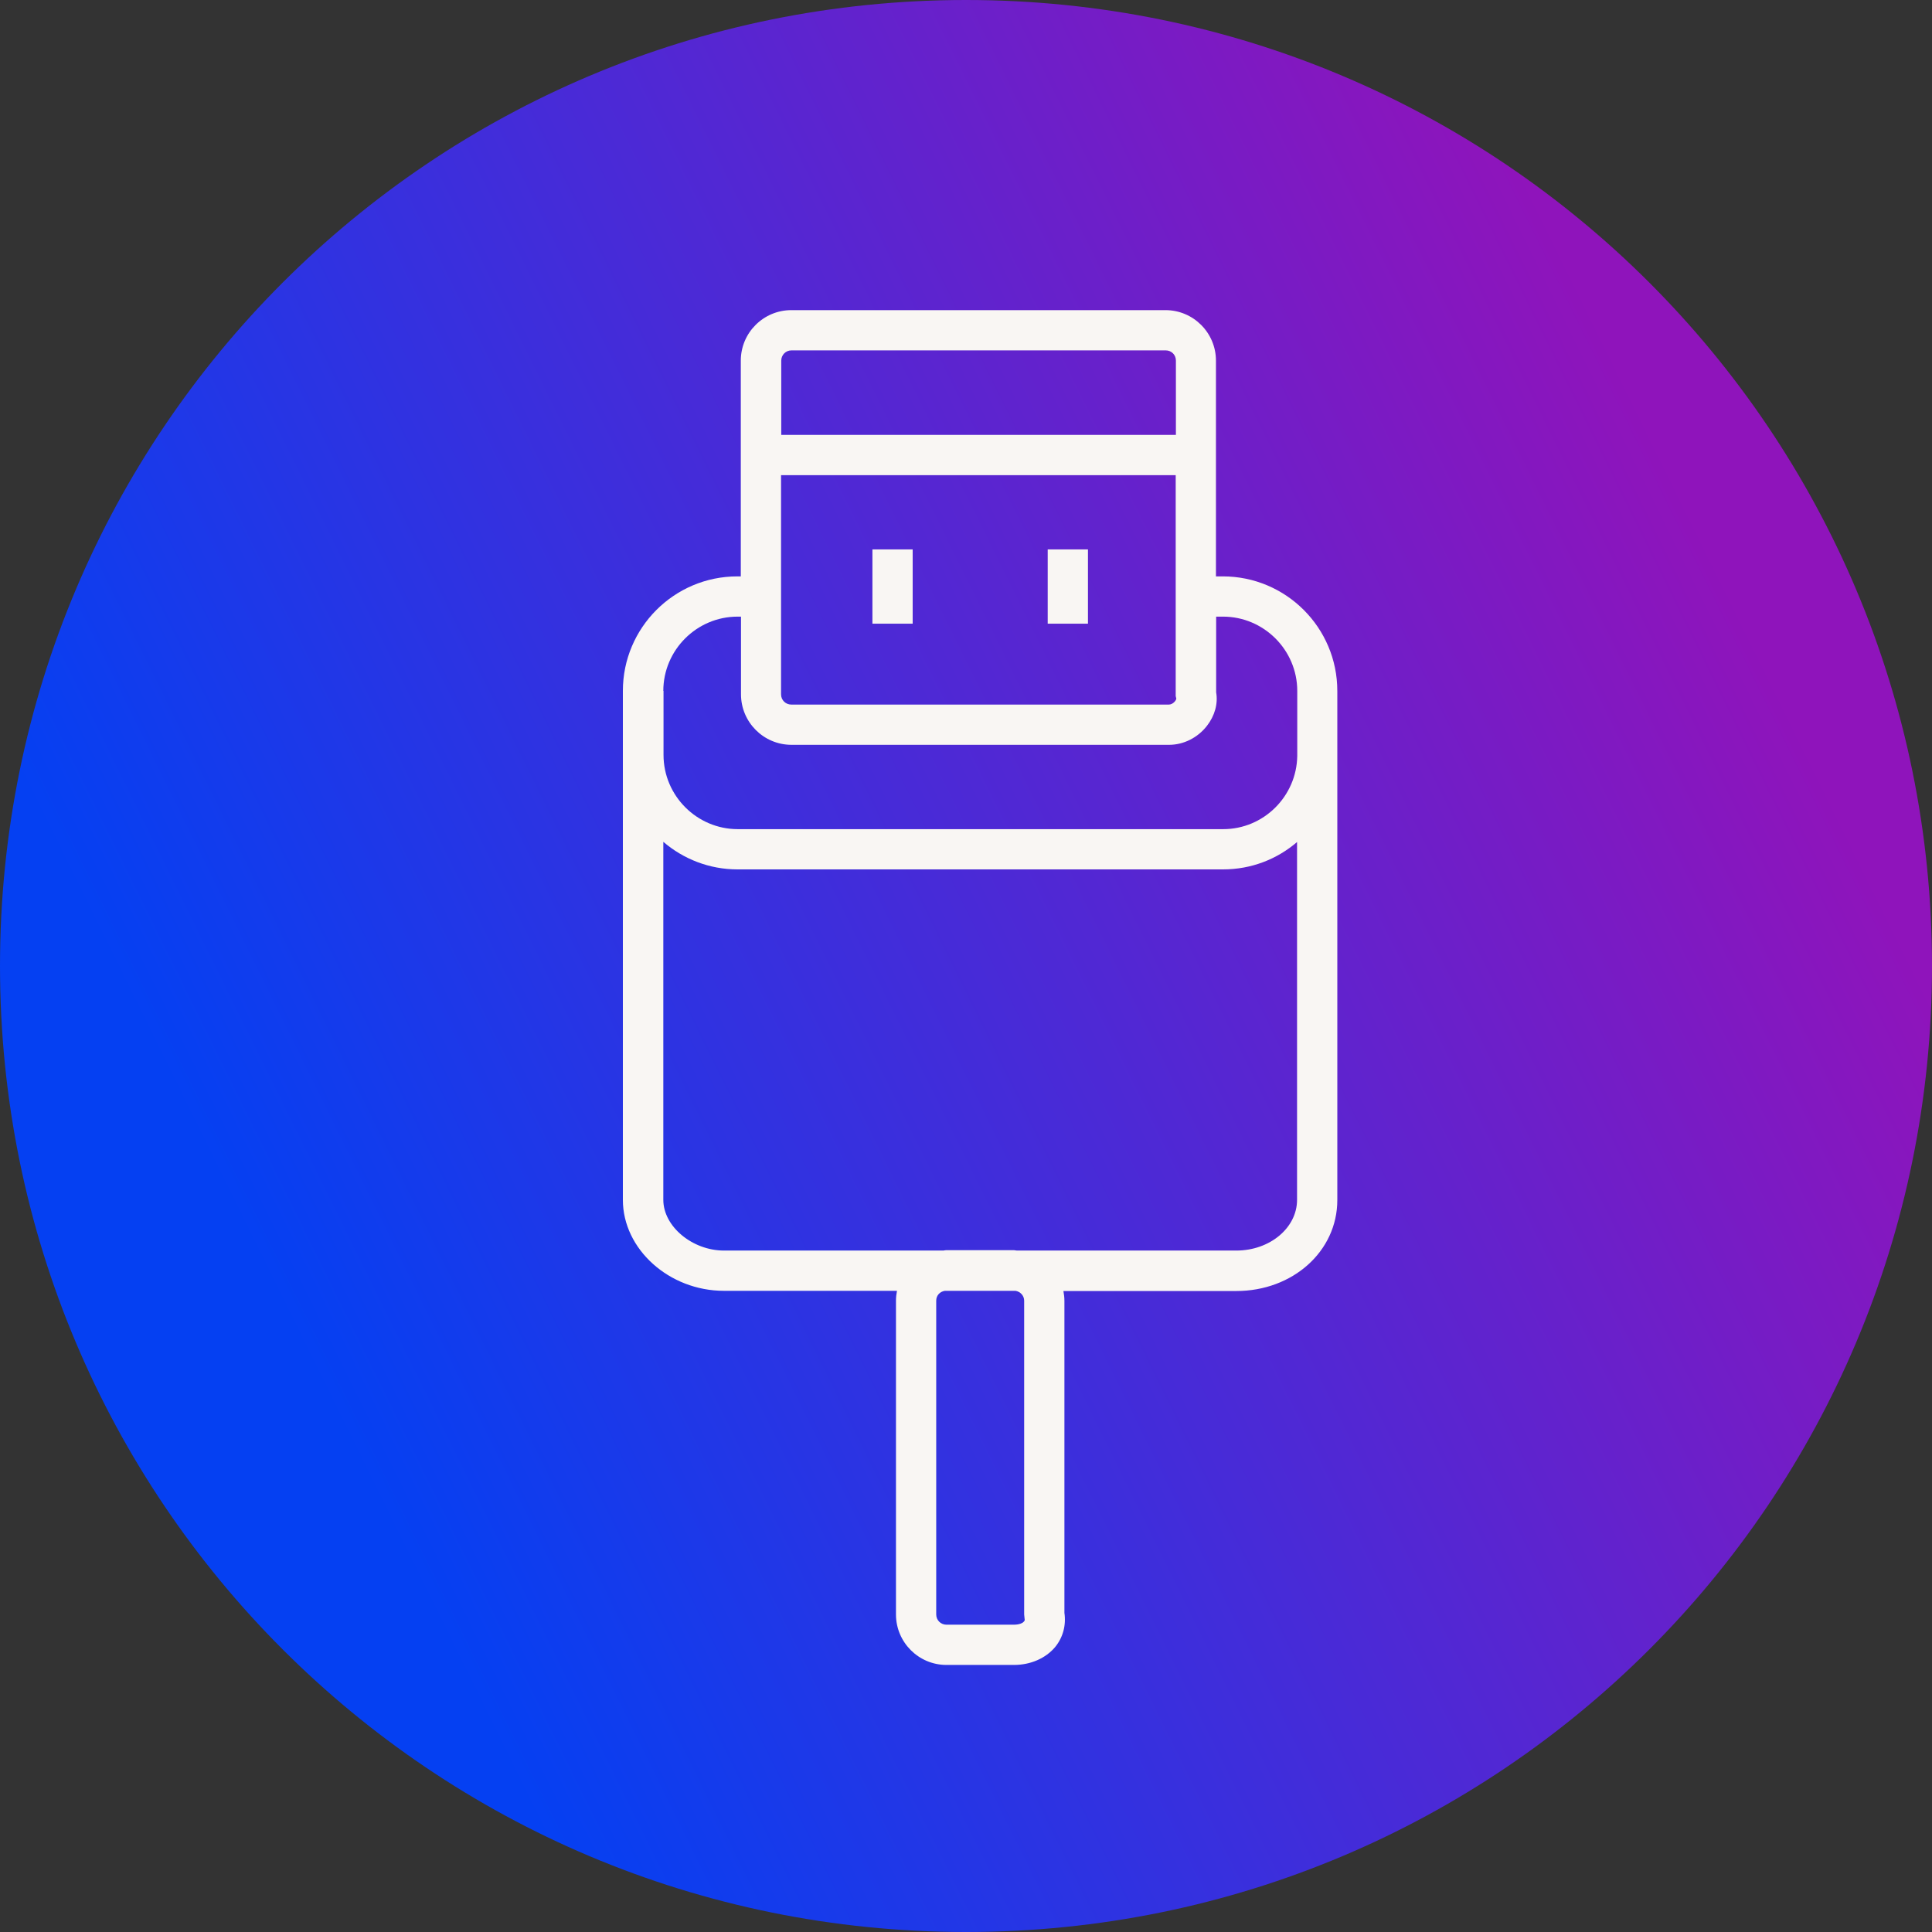
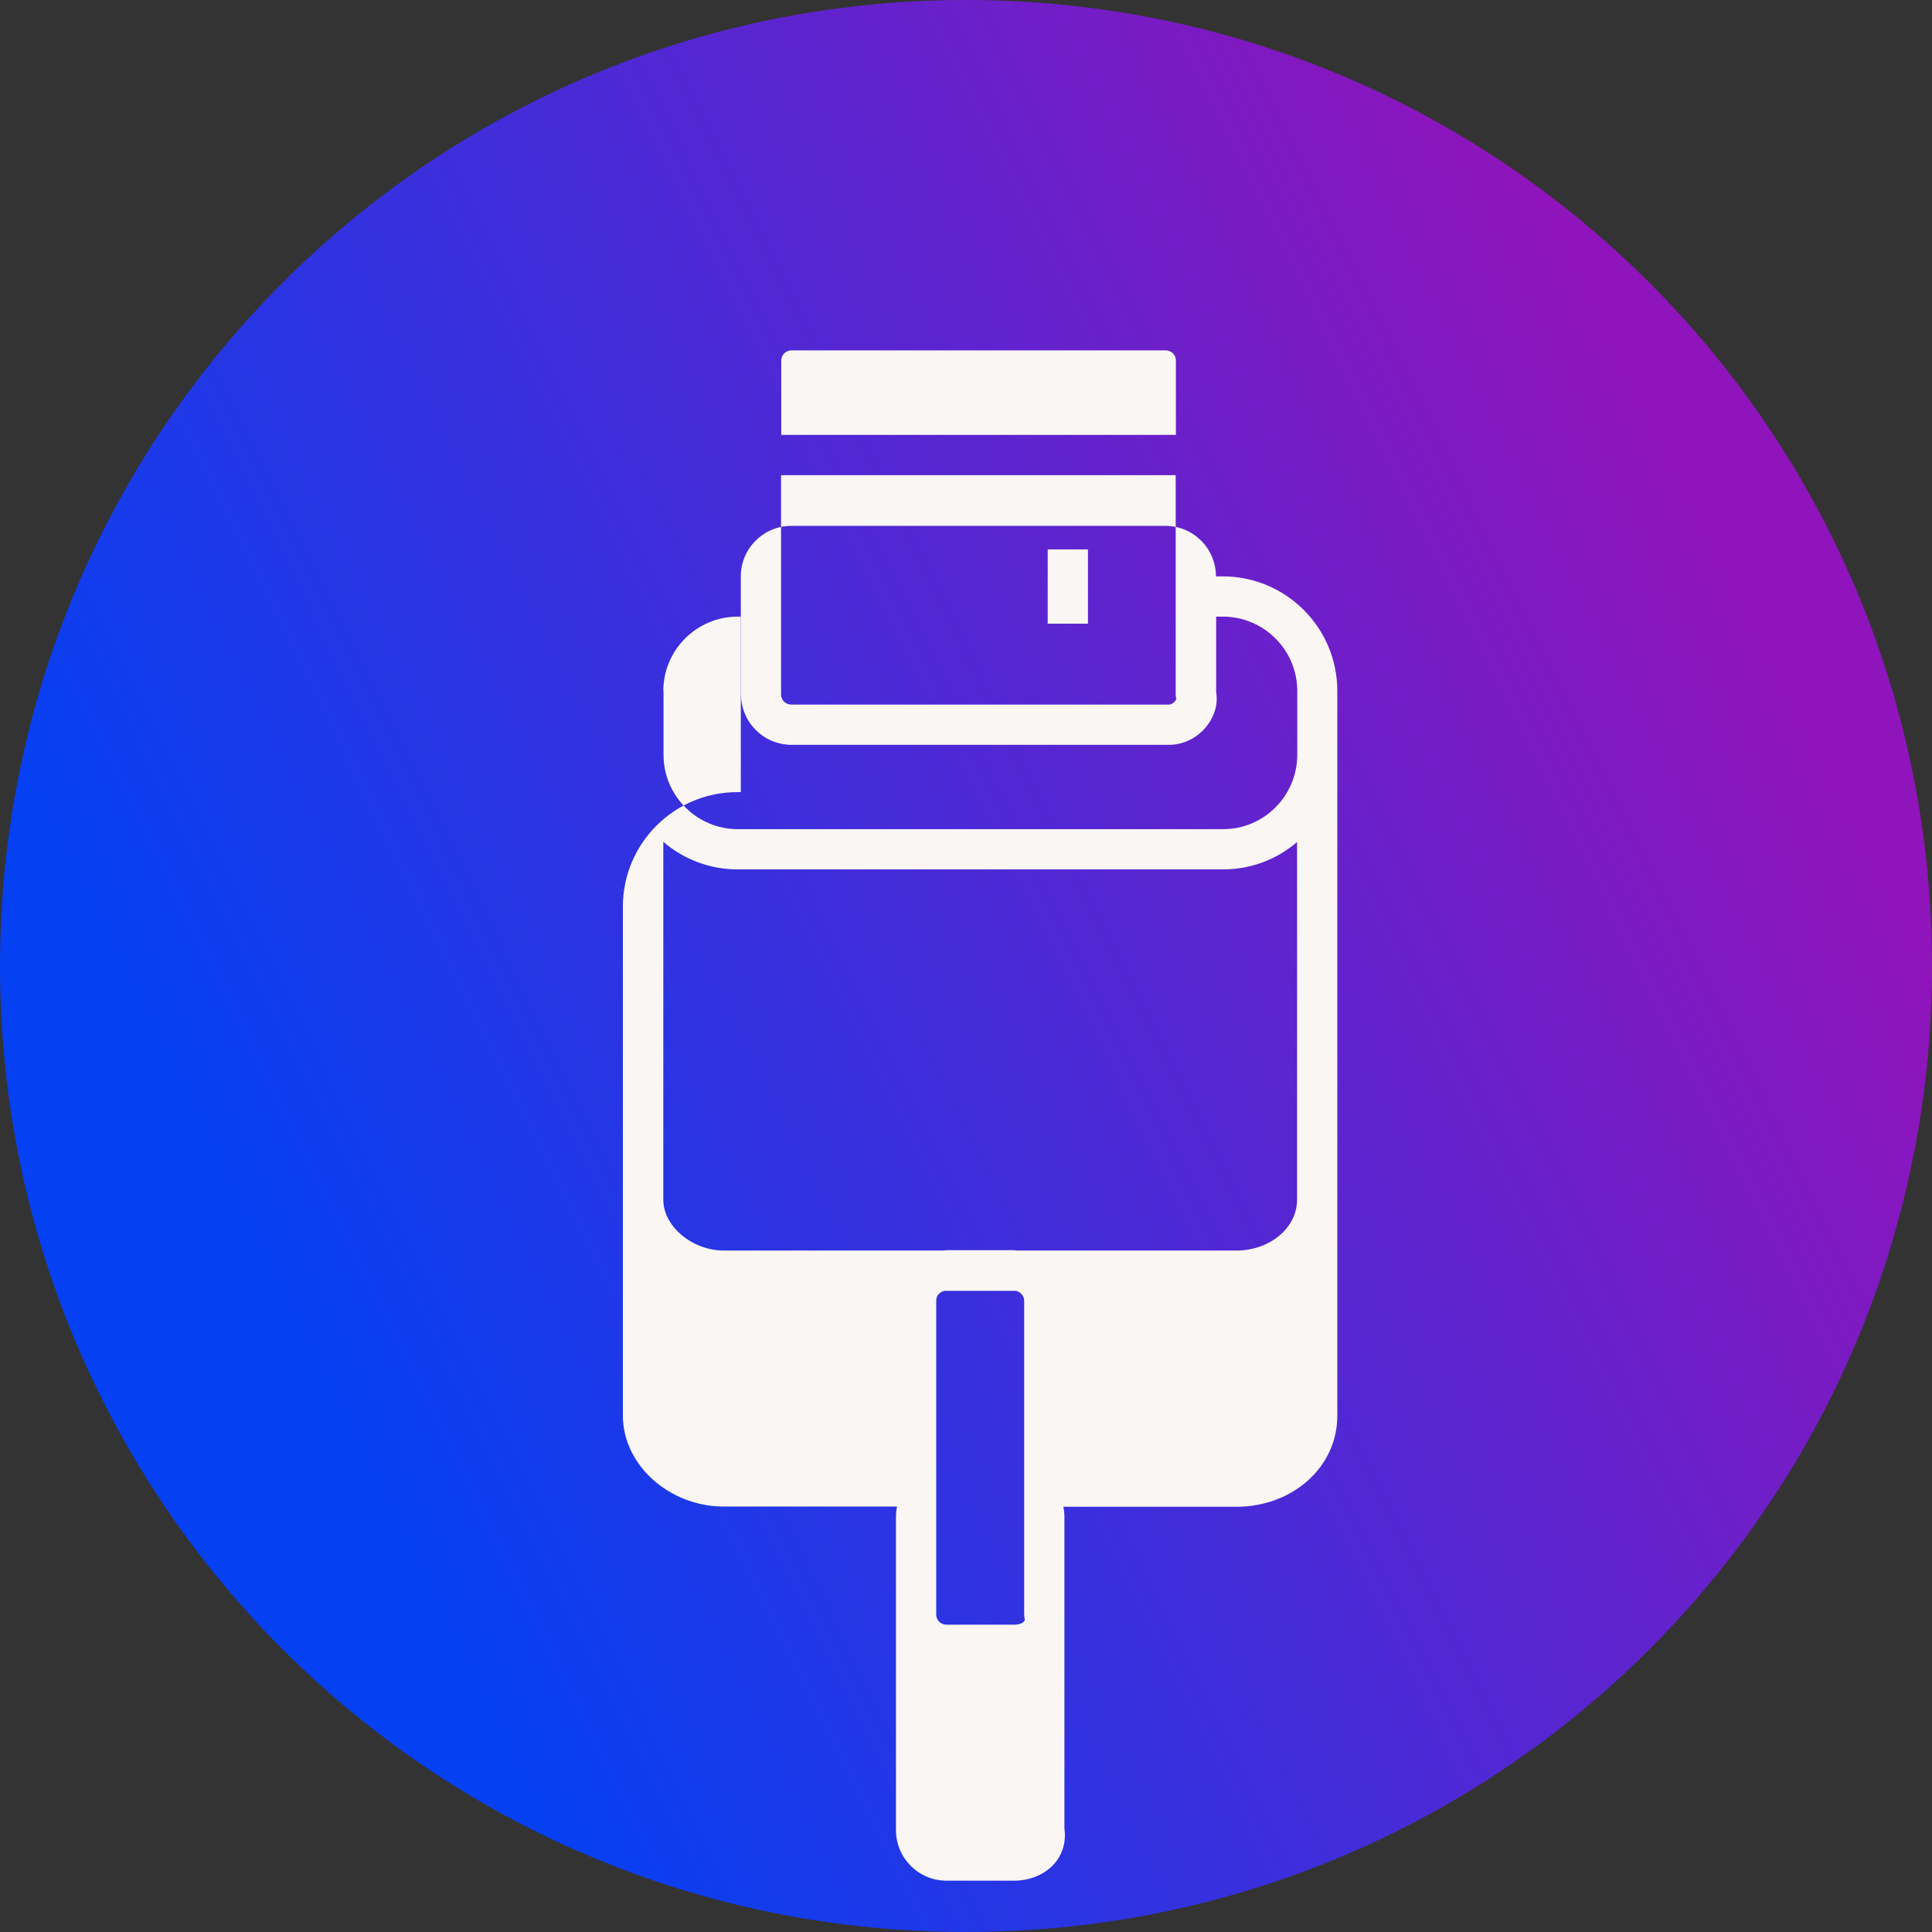
<svg xmlns="http://www.w3.org/2000/svg" id="icons" viewBox="0 0 96 96">
  <rect x="0" y="0" width="96" height="96" fill="#333333" stroke="none" />
  <defs>
    <style>.cls-1{fill:#f9f6f3;}.cls-2{fill:url(#Neues_Verlaufsfeld_1);}</style>
    <linearGradient id="Neues_Verlaufsfeld_1" x1="13.9" y1="-496.83" x2="85.96" y2="-461.26" gradientTransform="translate(0 -432) scale(1 -1)" gradientUnits="userSpaceOnUse">
      <stop offset="0" stop-color="#0540f2" />
      <stop offset="1" stop-color="#8f14bb" />
    </linearGradient>
  </defs>
  <path id="Bubble_Verlauf" class="cls-2" d="M48,0h0c26.55,0,48,21.45,48,48h0c0,26.55-21.45,48-48,48h0C21.45,96,0,74.55,0,48H0C0,21.45,21.45,0,48,0Z" />
  <g id="Icon_Verlauf">
    <g>
-       <path class="cls-1" d="M66.45,34.33c0-3.14-2.55-5.69-5.69-5.69h-.34v-10.72c0-1.38-1.12-2.51-2.51-2.51h-18.59c-1.38,0-2.51,1.12-2.51,2.51v10.72h-.17c-3.14,0-5.69,2.55-5.69,5.69v25.29c0,2.45,2.3,4.52,5.02,4.52h8.6c-.03,.16-.05,.32-.05,.49v15.59c0,1.38,1.12,2.51,2.51,2.51h3.35c.83,0,1.58-.33,2.05-.89,.39-.48,.55-1.08,.46-1.7v-15.5c0-.17-.02-.33-.05-.49h8.59c2.81,0,5.02-1.98,5.02-4.52v-22.01s0-.06,0-.1v-3.18Zm-8,.38c0,.09-.17,.3-.37,.3h-18.76c-.28,0-.51-.22-.51-.51v-10.89h19.61v10.98l.03,.12Zm-19.12-17.3h18.59c.29,0,.51,.22,.51,.51v3.69h-19.61v-3.69c0-.28,.22-.51,.51-.51Zm-6.37,16.92c0-2.03,1.66-3.69,3.69-3.69h.17v3.86c0,1.38,1.12,2.51,2.51,2.51h18.76c.72,0,1.42-.35,1.88-.94,.39-.5,.56-1.1,.46-1.67v-3.76h.34c2.03,0,3.69,1.66,3.69,3.69v2.02h0v1.21c-.03,2.01-1.67,3.64-3.68,3.64h-24.12c-2.03,0-3.69-1.66-3.69-3.69v-3.18Zm17.93,30.3v15.59l.02,.2c.02,.09,0,.12-.03,.15-.06,.08-.23,.16-.5,.16h-3.35c-.28,0-.51-.22-.51-.51v-15.59c0-.26,.18-.45,.43-.49h3.51c.24,.04,.43,.24,.43,.49Zm10.54-2.49h-10.9c-.05,0-.1-.02-.15-.02h-3.35c-.05,0-.1,.01-.15,.02h-10.9c-1.58,0-3.02-1.2-3.02-2.52v-17.79c.99,.85,2.28,1.37,3.69,1.37h24.12c1.41,0,2.69-.51,3.68-1.36v17.78c0,1.39-1.35,2.52-3.02,2.52Z" />
-       <rect class="cls-1" x="43.35" y="27.3" width="2" height="3.69" />
+       <path class="cls-1" d="M66.45,34.33c0-3.14-2.55-5.69-5.69-5.69h-.34c0-1.38-1.12-2.51-2.51-2.51h-18.59c-1.38,0-2.51,1.12-2.51,2.51v10.72h-.17c-3.14,0-5.69,2.55-5.69,5.69v25.29c0,2.45,2.3,4.52,5.02,4.52h8.6c-.03,.16-.05,.32-.05,.49v15.59c0,1.38,1.12,2.51,2.51,2.51h3.35c.83,0,1.58-.33,2.05-.89,.39-.48,.55-1.08,.46-1.7v-15.5c0-.17-.02-.33-.05-.49h8.59c2.81,0,5.02-1.98,5.02-4.52v-22.01s0-.06,0-.1v-3.18Zm-8,.38c0,.09-.17,.3-.37,.3h-18.76c-.28,0-.51-.22-.51-.51v-10.89h19.61v10.98l.03,.12Zm-19.12-17.3h18.59c.29,0,.51,.22,.51,.51v3.69h-19.61v-3.69c0-.28,.22-.51,.51-.51Zm-6.37,16.92c0-2.03,1.66-3.69,3.69-3.69h.17v3.86c0,1.38,1.12,2.51,2.51,2.51h18.76c.72,0,1.42-.35,1.88-.94,.39-.5,.56-1.1,.46-1.67v-3.76h.34c2.03,0,3.69,1.66,3.69,3.69v2.02h0v1.21c-.03,2.01-1.67,3.64-3.68,3.64h-24.12c-2.03,0-3.69-1.66-3.69-3.69v-3.18Zm17.93,30.3v15.59l.02,.2c.02,.09,0,.12-.03,.15-.06,.08-.23,.16-.5,.16h-3.35c-.28,0-.51-.22-.51-.51v-15.59c0-.26,.18-.45,.43-.49h3.51c.24,.04,.43,.24,.43,.49Zm10.54-2.49h-10.9c-.05,0-.1-.02-.15-.02h-3.35c-.05,0-.1,.01-.15,.02h-10.9c-1.58,0-3.02-1.2-3.02-2.52v-17.79c.99,.85,2.28,1.37,3.69,1.37h24.12c1.41,0,2.69-.51,3.68-1.36v17.78c0,1.39-1.35,2.52-3.02,2.52Z" />
      <rect class="cls-1" x="52.06" y="27.3" width="2" height="3.69" />
    </g>
  </g>
</svg>